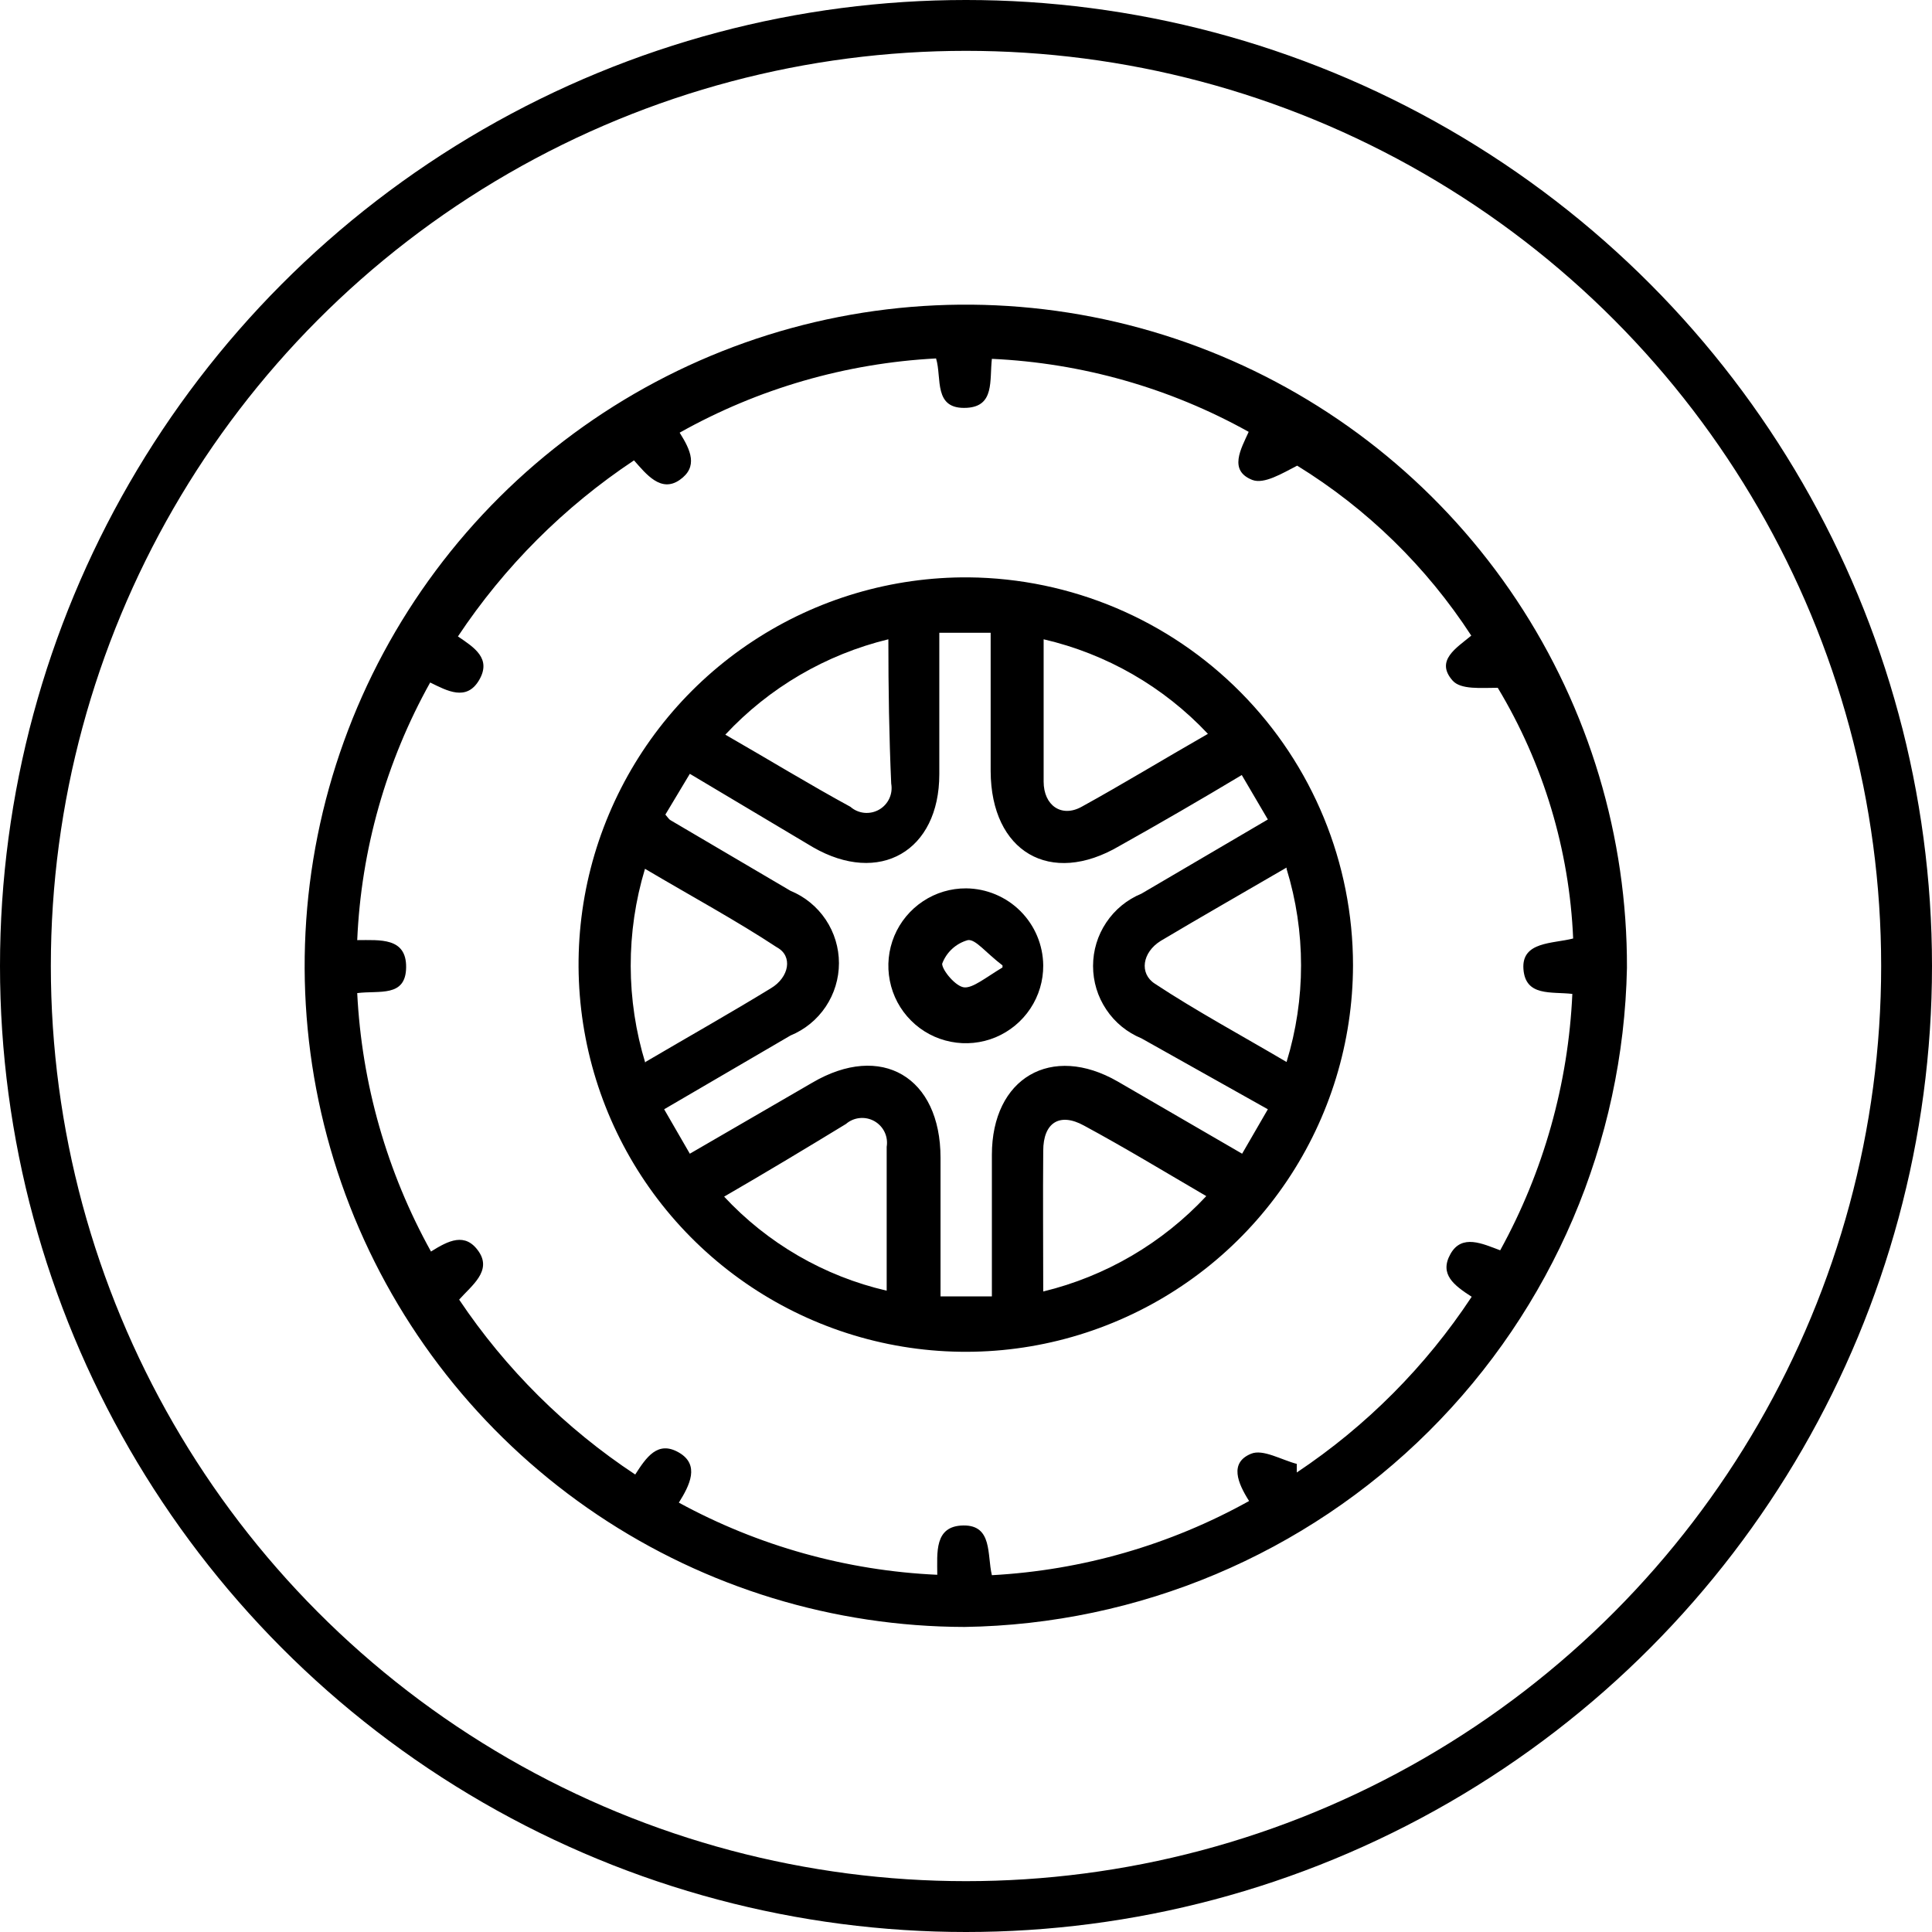
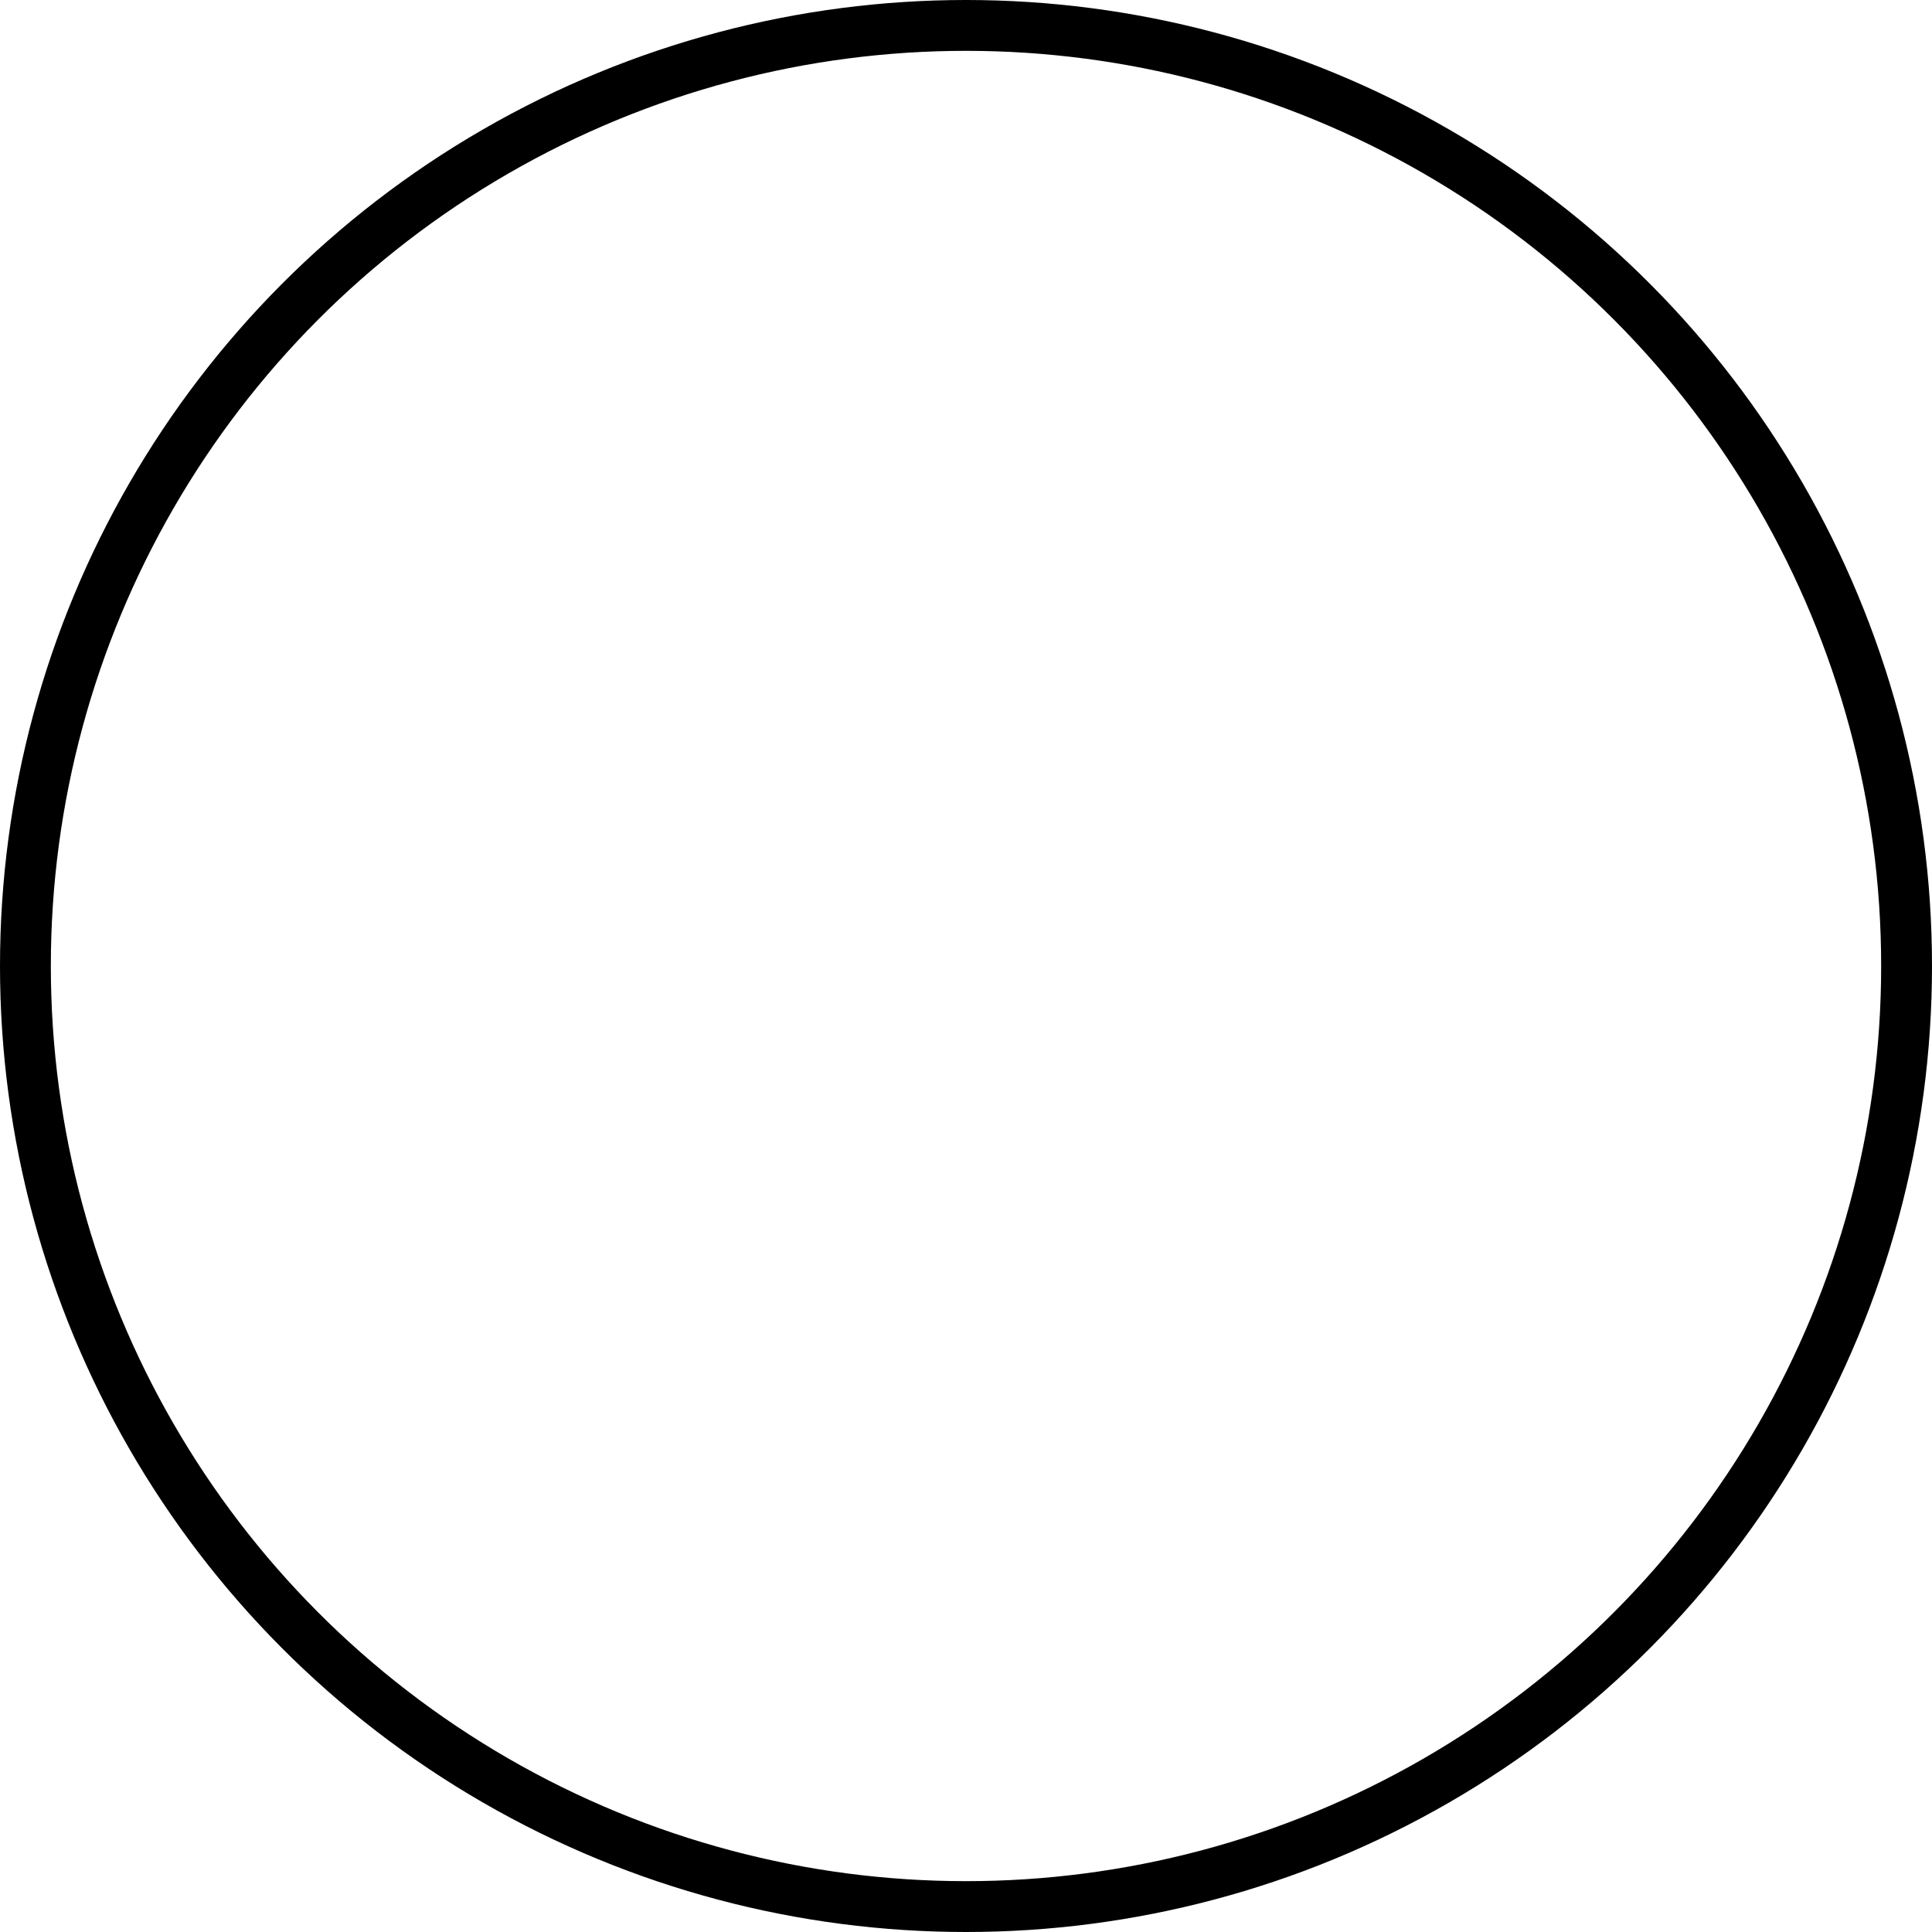
<svg xmlns="http://www.w3.org/2000/svg" width="38" height="38" viewBox="0 0 38 38" fill="none">
  <g id="Frame 137">
    <circle id="Ellipse 200" cx="19" cy="19" r="18.5" stroke="black" />
    <g id="Layer_1" clip-path="url(#clip0_1140_4423)">
-       <path id="Vector" d="M18.972 32C16.399 31.995 13.886 31.228 11.75 29.794C9.614 28.36 7.951 26.326 6.971 23.947C5.992 21.568 5.74 18.952 6.248 16.43C6.756 13.908 8 11.593 9.824 9.778C11.647 7.964 13.968 6.731 16.493 6.235C19.017 5.74 21.632 6.005 24.006 6.996C26.38 7.987 28.407 9.66 29.83 11.803C31.253 13.947 32.008 16.464 32 19.036C31.932 22.464 30.535 25.732 28.105 28.15C25.675 30.569 22.4 31.949 18.972 32ZM7.026 19.533C7.115 21.316 7.611 23.055 8.477 24.616C8.822 24.4 9.151 24.231 9.416 24.616C9.68 25.001 9.271 25.29 9.031 25.562C9.946 26.927 11.123 28.096 12.494 29.002C12.711 28.665 12.935 28.328 13.352 28.569C13.769 28.809 13.568 29.21 13.352 29.555C14.916 30.408 16.655 30.894 18.435 30.974C18.435 30.541 18.371 30.012 18.948 30.004C19.525 29.996 19.413 30.581 19.509 30.982C21.285 30.886 23.015 30.387 24.568 29.523C24.344 29.17 24.175 28.769 24.608 28.593C24.841 28.497 25.201 28.713 25.506 28.793V28.962C26.872 28.051 28.042 26.876 28.946 25.506C28.601 25.282 28.304 25.065 28.529 24.664C28.753 24.264 29.162 24.464 29.507 24.592C30.36 23.042 30.846 21.317 30.926 19.549C30.509 19.501 30.004 19.605 29.964 19.06C29.924 18.515 30.541 18.563 30.942 18.459C30.868 16.717 30.358 15.022 29.459 13.528C29.13 13.528 28.729 13.569 28.569 13.384C28.224 12.991 28.649 12.743 28.938 12.502C28.058 11.148 26.889 10.006 25.514 9.159C25.218 9.311 24.865 9.528 24.632 9.44C24.159 9.255 24.408 8.83 24.56 8.494C23.011 7.63 21.281 7.139 19.509 7.058C19.461 7.483 19.565 7.988 19.02 8.021C18.347 8.061 18.531 7.435 18.411 7.05C16.64 7.143 14.914 7.642 13.368 8.51C13.585 8.854 13.737 9.183 13.368 9.44C12.999 9.696 12.711 9.327 12.47 9.055C11.097 9.967 9.919 11.145 9.007 12.518C9.327 12.735 9.672 12.951 9.424 13.376C9.175 13.801 8.79 13.585 8.461 13.424C7.594 14.978 7.103 16.713 7.026 18.491C7.475 18.491 7.996 18.435 7.988 19.028C7.98 19.622 7.459 19.477 7.026 19.533Z" fill="black" />
      <path id="Vector_2" d="M26.612 18.988C26.609 20.496 26.158 21.969 25.317 23.221C24.476 24.473 23.282 25.446 21.886 26.018C20.491 26.591 18.957 26.736 17.479 26.436C16.002 26.136 14.646 25.403 13.585 24.332C12.523 23.26 11.804 21.898 11.518 20.417C11.232 18.937 11.391 17.404 11.977 16.015C12.562 14.625 13.547 13.44 14.807 12.611C16.067 11.781 17.544 11.345 19.052 11.356C21.064 11.375 22.986 12.187 24.402 13.617C25.818 15.046 26.612 16.976 26.612 18.988ZM13.568 15.22L13.087 16.022C13.143 16.086 13.159 16.118 13.191 16.134L15.548 17.521C15.83 17.637 16.071 17.834 16.241 18.088C16.41 18.341 16.501 18.639 16.501 18.944C16.501 19.249 16.41 19.547 16.241 19.8C16.071 20.054 15.83 20.251 15.548 20.367L13.063 21.818L13.568 22.692L15.973 21.297C17.336 20.495 18.499 21.185 18.499 22.772V25.498H19.509C19.509 24.536 19.509 23.622 19.509 22.716C19.509 21.201 20.679 20.519 21.986 21.273L24.431 22.692L24.937 21.818L22.451 20.423C22.169 20.307 21.928 20.11 21.759 19.856C21.589 19.603 21.499 19.305 21.499 19C21.499 18.695 21.589 18.397 21.759 18.144C21.928 17.891 22.169 17.693 22.451 17.577L24.937 16.118L24.424 15.244C23.622 15.725 22.82 16.19 22.018 16.639C20.655 17.441 19.493 16.751 19.485 15.172V12.446H18.475V15.228C18.475 16.743 17.296 17.417 15.989 16.663L13.568 15.22ZM12.694 20.888C13.568 20.375 14.378 19.918 15.164 19.437C15.524 19.221 15.597 18.804 15.284 18.635C14.482 18.106 13.592 17.625 12.686 17.088C12.309 18.335 12.312 19.666 12.694 20.912V20.888ZM25.305 17.064C24.424 17.577 23.622 18.034 22.828 18.507C22.467 18.732 22.403 19.148 22.716 19.349C23.517 19.878 24.407 20.359 25.305 20.888C25.685 19.65 25.685 18.326 25.305 17.088V17.064ZM17.473 12.574C16.243 12.873 15.128 13.525 14.266 14.45C15.132 14.947 15.917 15.428 16.727 15.869C16.803 15.936 16.899 15.977 16.999 15.987C17.1 15.997 17.202 15.975 17.29 15.925C17.378 15.875 17.448 15.799 17.491 15.707C17.534 15.615 17.547 15.512 17.529 15.412C17.488 14.49 17.473 13.568 17.473 12.574ZM20.527 12.574C20.527 13.552 20.527 14.466 20.527 15.372C20.527 15.845 20.88 16.086 21.273 15.869C22.074 15.428 22.876 14.939 23.758 14.434C22.889 13.508 21.765 12.861 20.527 12.574ZM14.233 23.526C15.092 24.453 16.209 25.102 17.44 25.386C17.44 24.408 17.44 23.478 17.44 22.556C17.456 22.457 17.442 22.355 17.398 22.265C17.355 22.175 17.284 22.1 17.197 22.051C17.109 22.002 17.009 21.981 16.909 21.991C16.809 22.001 16.715 22.041 16.639 22.107C15.877 22.572 15.091 23.045 14.233 23.542V23.526ZM20.519 25.402C21.748 25.104 22.863 24.451 23.726 23.526C22.876 23.029 22.122 22.572 21.321 22.139C20.84 21.874 20.519 22.083 20.519 22.636C20.511 23.55 20.519 24.44 20.519 25.402Z" fill="black" />
-       <path id="Vector_3" d="M20.519 18.988C20.521 19.29 20.433 19.585 20.266 19.837C20.099 20.089 19.861 20.285 19.583 20.402C19.304 20.518 18.997 20.549 18.701 20.49C18.404 20.432 18.132 20.287 17.919 20.073C17.705 19.86 17.56 19.587 17.502 19.291C17.443 18.995 17.474 18.688 17.59 18.409C17.706 18.131 17.903 17.893 18.155 17.726C18.406 17.559 18.702 17.471 19.004 17.473C19.404 17.477 19.788 17.638 20.071 17.921C20.354 18.204 20.515 18.587 20.519 18.988ZM19.718 18.988C19.389 18.739 19.188 18.467 19.036 18.491C18.921 18.523 18.815 18.582 18.727 18.663C18.64 18.743 18.572 18.844 18.531 18.956C18.531 19.084 18.803 19.413 18.972 19.421C19.14 19.429 19.365 19.244 19.718 19.028V18.988Z" fill="black" />
+       <path id="Vector_3" d="M20.519 18.988C20.521 19.29 20.433 19.585 20.266 19.837C20.099 20.089 19.861 20.285 19.583 20.402C19.304 20.518 18.997 20.549 18.701 20.49C18.404 20.432 18.132 20.287 17.919 20.073C17.705 19.86 17.56 19.587 17.502 19.291C17.443 18.995 17.474 18.688 17.59 18.409C17.706 18.131 17.903 17.893 18.155 17.726C18.406 17.559 18.702 17.471 19.004 17.473C19.404 17.477 19.788 17.638 20.071 17.921C20.354 18.204 20.515 18.587 20.519 18.988ZM19.718 18.988C19.389 18.739 19.188 18.467 19.036 18.491C18.921 18.523 18.815 18.582 18.727 18.663C18.64 18.743 18.572 18.844 18.531 18.956C19.14 19.429 19.365 19.244 19.718 19.028V18.988Z" fill="black" />
    </g>
  </g>
  <defs>
    <clipPath id="clip0_1140_4423">
-       <rect width="26" height="26" fill="white" transform="translate(6 6)" />
-     </clipPath>
+       </clipPath>
  </defs>
</svg>